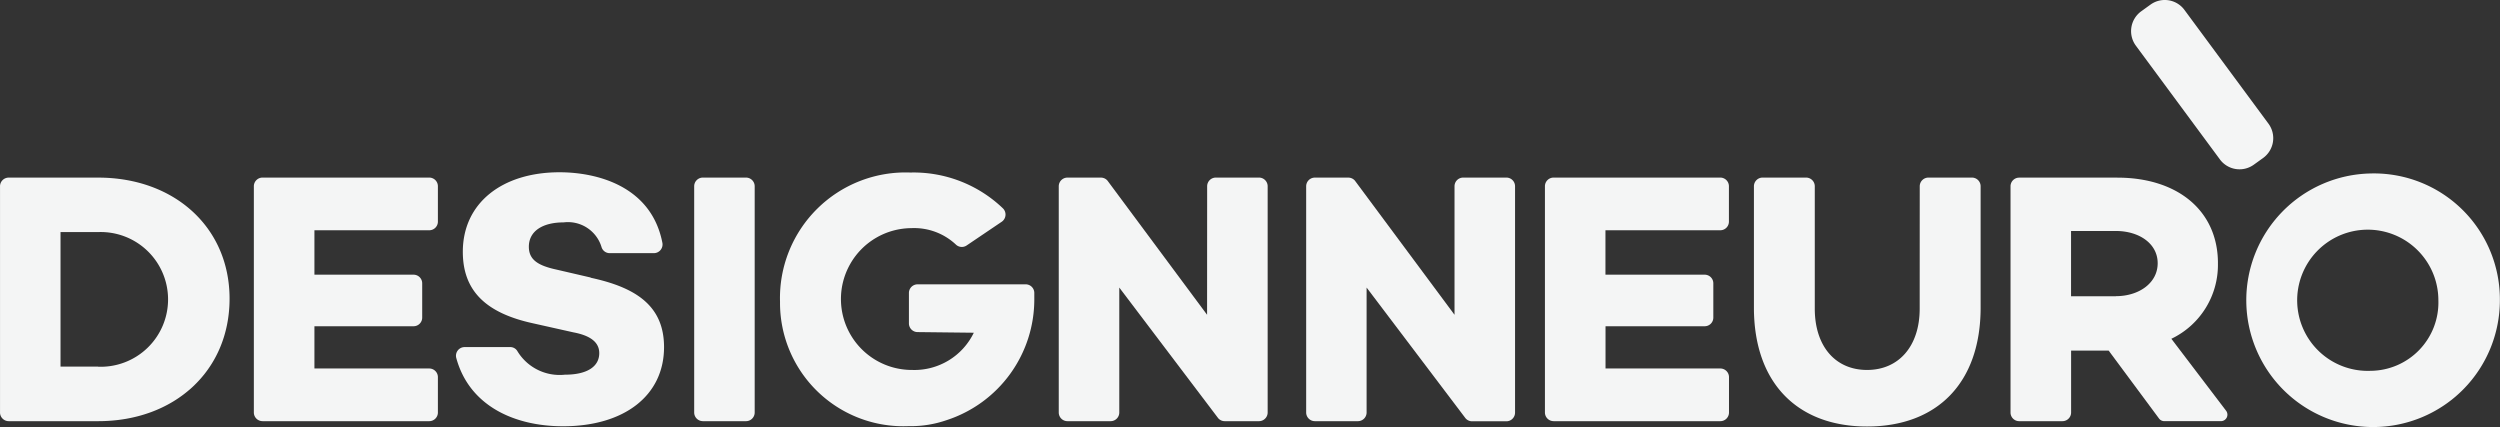
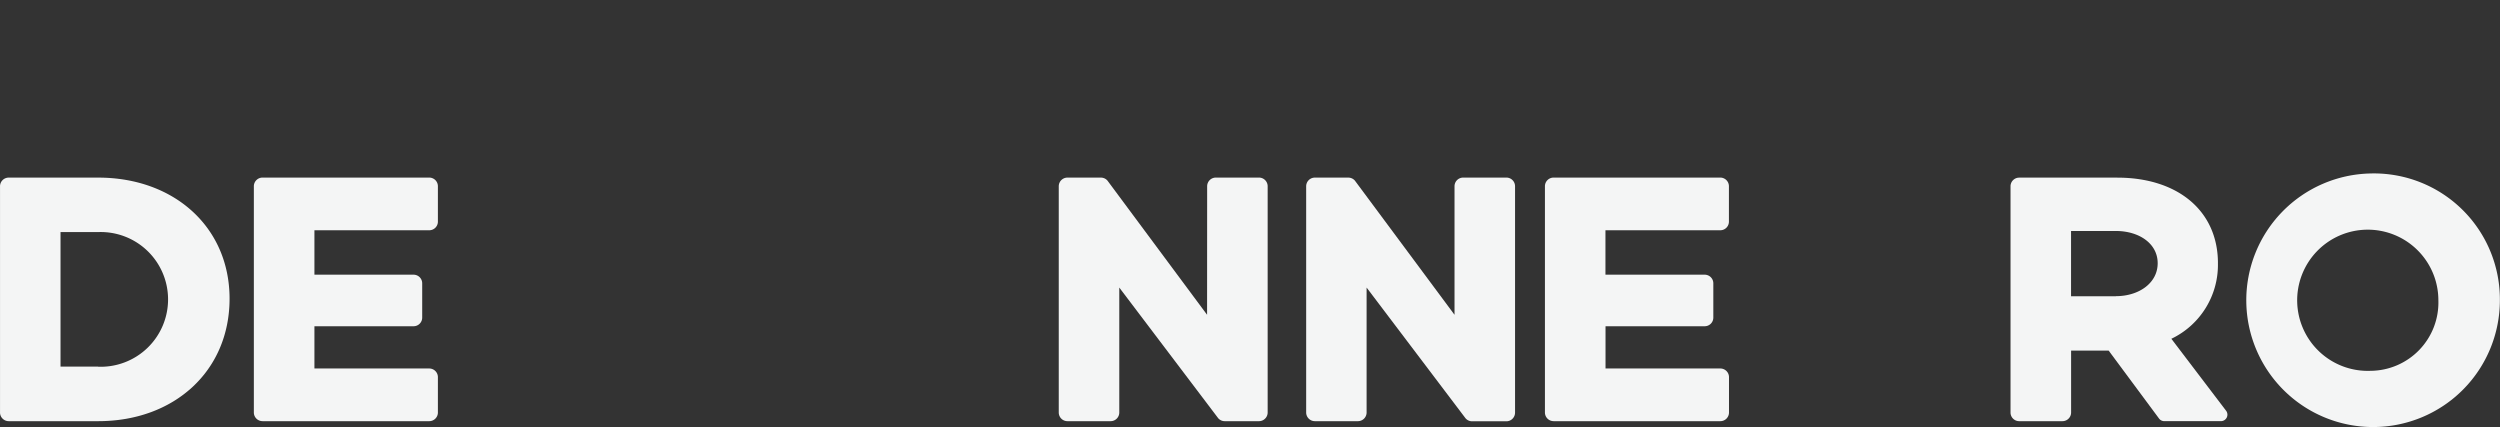
<svg xmlns="http://www.w3.org/2000/svg" id="designneuro" width="104.5" height="17.851" viewBox="0 0 104.5 17.851">
  <rect x="0" y="0" width="104.5" height="17.851" fill="#333333" stroke="none" />
  <g id="Group_7412" data-name="Group 7412">
    <path id="Path_11221" data-name="Path 11221" d="M54.382,81.839h-3.74a.363.363,0,0,0-.362.362v9.456a.364.364,0,0,0,.362.363h3.74c3.188,0,5.493-2.1,5.493-5.12,0-2.98-2.305-5.061-5.493-5.061m0,7.9H52.809V84.116h1.573a2.816,2.816,0,1,1,0,5.628" transform="translate(-50.279 -74.415)" fill="#f4f5f5" />
    <path id="Path_11222" data-name="Path 11222" d="M100.873,92.02h6.971a.362.362,0,0,0,.361-.363V90.18a.362.362,0,0,0-.361-.362h-4.8V88.052h4.144a.361.361,0,0,0,.361-.361V86.259a.361.361,0,0,0-.361-.362h-4.144V84.04h4.8a.361.361,0,0,0,.361-.361V82.2a.362.362,0,0,0-.361-.362h-6.971a.363.363,0,0,0-.361.362v9.456a.362.362,0,0,0,.361.363" transform="translate(-89.901 -74.415)" fill="#f4f5f5" />
-     <path id="Path_11223" data-name="Path 11223" d="M188.009,92.02h1.806a.363.363,0,0,0,.362-.363V82.2a.364.364,0,0,0-.362-.362h-1.806a.363.363,0,0,0-.361.362v9.456a.362.362,0,0,0,.361.363" transform="translate(-158.631 -74.415)" fill="#f4f5f5" />
    <path id="Path_11224" data-name="Path 11224" d="M265.985,87.573l-4.163-5.607a.361.361,0,0,0-.276-.127h-1.4a.362.362,0,0,0-.361.362v9.456a.363.363,0,0,0,.361.363h1.807a.362.362,0,0,0,.362-.363V86.435l4.134,5.46a.359.359,0,0,0,.272.125h1.434a.363.363,0,0,0,.362-.363V82.2a.362.362,0,0,0-.362-.362h-1.805a.363.363,0,0,0-.362.362Z" transform="translate(-215.529 -74.415)" fill="#f4f5f5" />
    <path id="Path_11225" data-name="Path 11225" d="M314.939,87.573l-4.164-5.607a.363.363,0,0,0-.275-.127h-1.4a.363.363,0,0,0-.362.362v9.456a.364.364,0,0,0,.362.363H310.9a.363.363,0,0,0,.364-.363V86.435L315.4,91.9a.359.359,0,0,0,.272.125h1.435a.363.363,0,0,0,.362-.363V82.2a.362.362,0,0,0-.362-.362H315.3a.362.362,0,0,0-.361.362Z" transform="translate(-254.14 -74.415)" fill="#f4f5f5" />
    <path id="Path_11226" data-name="Path 11226" d="M356.362,92.02h6.971a.362.362,0,0,0,.361-.363V90.18a.362.362,0,0,0-.361-.362h-4.8V88.052h4.144a.361.361,0,0,0,.362-.361V86.259a.361.361,0,0,0-.362-.362H358.53V84.04h4.8a.361.361,0,0,0,.361-.361V82.2a.362.362,0,0,0-.361-.362h-6.971A.363.363,0,0,0,356,82.2v9.456a.363.363,0,0,0,.362.363" transform="translate(-291.422 -74.415)" fill="#f4f5f5" />
-     <path id="Path_11227" data-name="Path 11227" d="M404.283,87.319c0,1.557-.867,2.56-2.2,2.56s-2.185-1-2.185-2.56V82.2a.364.364,0,0,0-.362-.362h-1.821a.363.363,0,0,0-.361.362v5.073c0,3.158,1.825,4.97,4.729,4.97,2.921,0,4.747-1.812,4.747-4.97V82.2a.363.363,0,0,0-.362-.362h-1.821a.364.364,0,0,0-.362.362Z" transform="translate(-324.04 -74.415)" fill="#f4f5f5" />
    <path id="Path_11228" data-name="Path 11228" d="M456.8,85.419c0-2.2-1.691-3.578-4.208-3.578h-4.1a.362.362,0,0,0-.362.361v9.458a.362.362,0,0,0,.362.361H450.3a.362.362,0,0,0,.362-.361V89.071h1.57l2.106,2.84a.271.271,0,0,0,.217.109h2.369a.271.271,0,0,0,.216-.436l-2.287-3.007a3.423,3.423,0,0,0,1.946-3.158M452.532,86.8H450.66V84.071h1.871c.973,0,1.75.524,1.75,1.348s-.778,1.377-1.75,1.377" transform="translate(-364.09 -74.416)" fill="#f4f5f5" />
    <path id="Path_11229" data-name="Path 11229" d="M499.286,81.02a5.3,5.3,0,1,0,5.4,5.3,5.264,5.264,0,0,0-5.4-5.3m0,8.249a2.951,2.951,0,1,1,2.829-2.949,2.855,2.855,0,0,1-2.829,2.949" transform="translate(-400.191 -73.769)" fill="#f4f5f5" />
-     <path id="Path_11230" data-name="Path 11230" d="M210.028,85.881v1.271a.363.363,0,0,0,.36.362l2.352.027a2.758,2.758,0,0,1-2.575,1.556,2.964,2.964,0,0,1-.029-5.928,2.552,2.552,0,0,1,1.849.681.359.359,0,0,0,.455.044l1.465-.99a.364.364,0,0,0,.055-.559,5.392,5.392,0,0,0-3.871-1.5,5.249,5.249,0,0,0-5.449,5.4A5.156,5.156,0,0,0,210,91.446h.061a4.57,4.57,0,0,0,1.545-.252,5.305,5.305,0,0,0,3.663-5.055v-.259a.361.361,0,0,0-.36-.362H210.39a.362.362,0,0,0-.362.362" transform="translate(-172.035 -73.633)" fill="#f4f5f5" />
-     <path id="Path_11231" data-name="Path 11231" d="M472.8,46.886l-.387.279a1.024,1.024,0,0,0-.229,1.428l3.512,4.753a1.02,1.02,0,0,0,1.426.229l.387-.279a1.022,1.022,0,0,0,.229-1.428l-3.511-4.753a1.021,1.021,0,0,0-1.427-.229" transform="translate(-382.911 -46.692)" fill="#f4f5f5" />
-     <path id="Path_11232" data-name="Path 11232" d="M146.178,85.181l-1.422-.33c-.763-.165-1.168-.4-1.168-.958,0-.659.583-1.018,1.452-1.018a1.466,1.466,0,0,1,1.587,1.035.356.356,0,0,0,.343.251h1.843a.364.364,0,0,0,.357-.431c-.46-2.376-2.739-2.95-4.3-2.95-2.4,0-4.042,1.287-4.042,3.323,0,1.617.943,2.56,2.95,2.994l1.675.375c.869.164,1.078.523,1.078.869,0,.553-.494.9-1.436.9a2.065,2.065,0,0,1-1.98-.974.345.345,0,0,0-.312-.18h-1.9a.362.362,0,0,0-.349.455c.539,1.989,2.411,2.855,4.465,2.855,2.543,0,4.22-1.273,4.22-3.309,0-1.752-1.212-2.5-3.069-2.9" transform="translate(-121.482 -73.579)" fill="#f4f5f5" />
  </g>
</svg>